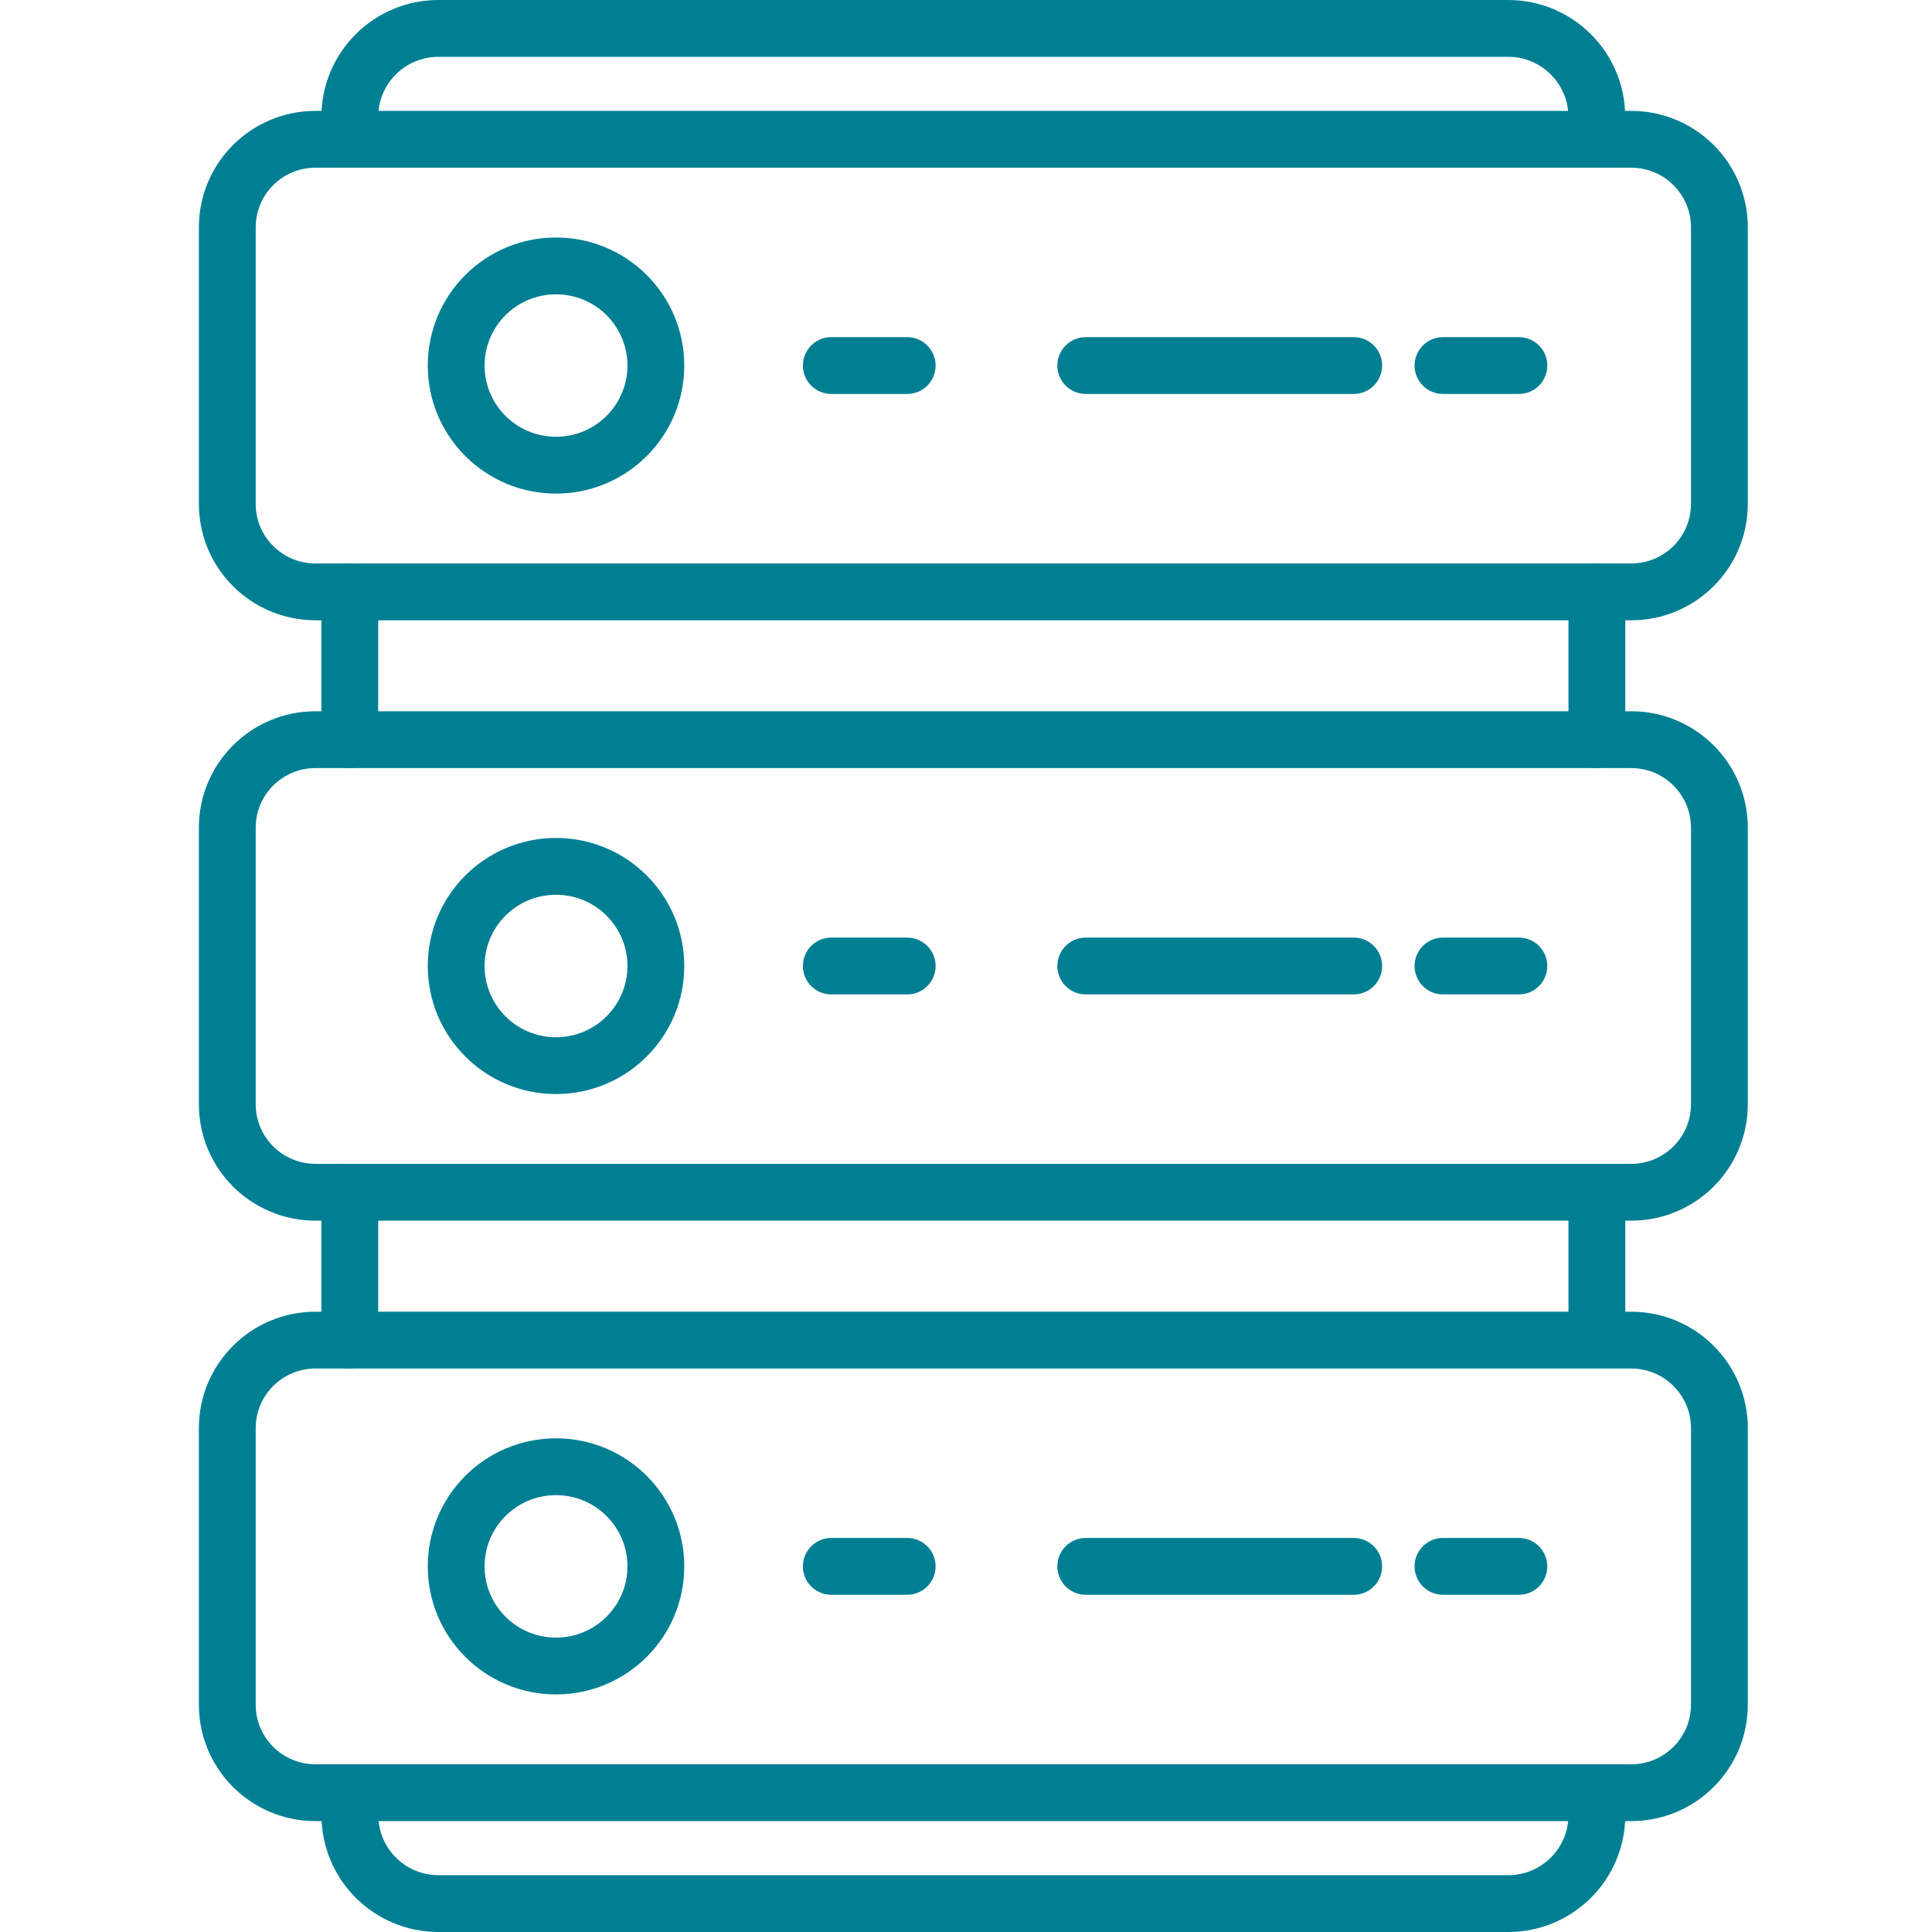
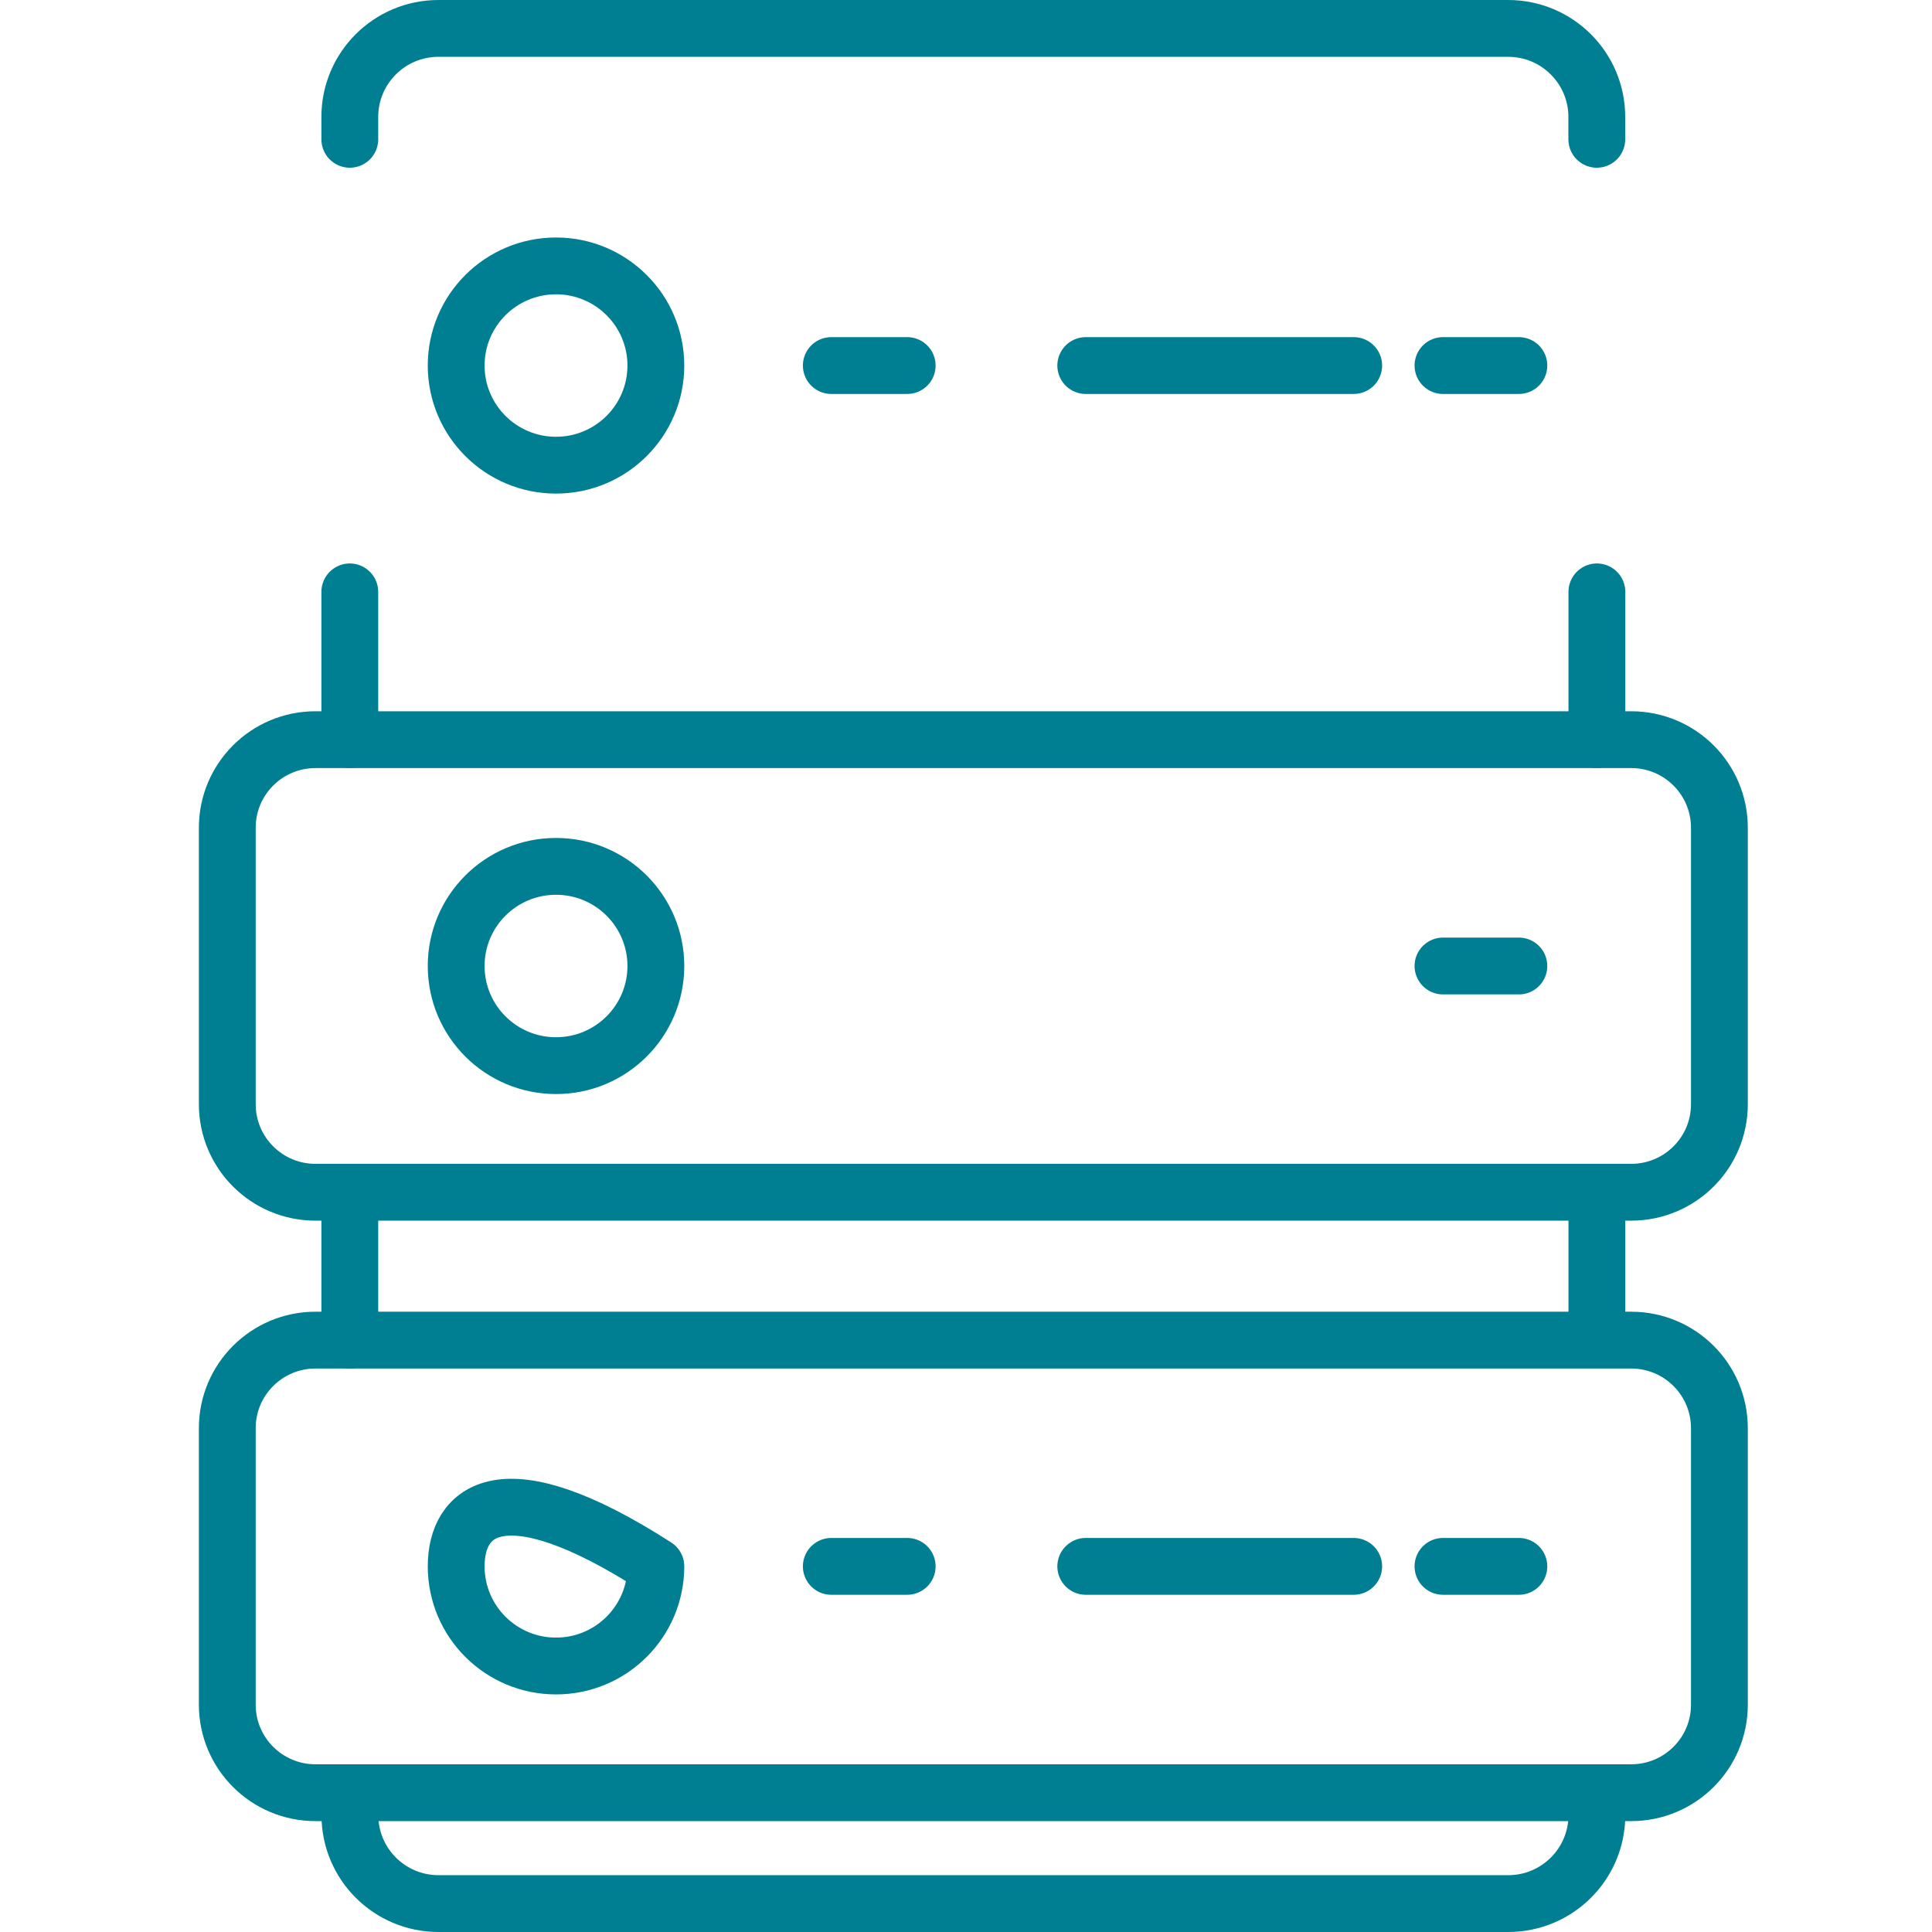
<svg xmlns="http://www.w3.org/2000/svg" width="68" height="68" viewBox="0 0 68 68" fill="none">
-   <path d="M57.414 4.903H11.103C9.389 4.903 8 6.29 8 8.001V17.734C8 19.445 9.389 20.832 11.103 20.832H57.414C59.127 20.832 60.517 19.445 60.517 17.734V8.001C60.517 6.29 59.127 4.903 57.414 4.903Z" stroke="#007F93" stroke-width="2" stroke-linecap="round" stroke-linejoin="round" />
  <path d="M19.57 16.373C21.51 16.373 23.084 14.803 23.084 12.866C23.084 10.929 21.51 9.359 19.57 9.359C17.629 9.359 16.056 10.929 16.056 12.866C16.056 14.803 17.629 16.373 19.57 16.373Z" stroke="#007F93" stroke-width="2" stroke-linecap="round" stroke-linejoin="round" />
  <path d="M29.259 12.866H31.93" stroke="#007F93" stroke-width="2" stroke-linecap="round" stroke-linejoin="round" />
  <path d="M38.215 12.866H47.646" stroke="#007F93" stroke-width="2" stroke-linecap="round" stroke-linejoin="round" />
  <path d="M50.788 12.866H53.459" stroke="#007F93" stroke-width="2" stroke-linecap="round" stroke-linejoin="round" />
  <path d="M57.414 26.034H11.103C9.389 26.034 8 27.421 8 29.132V38.865C8 40.576 9.389 41.963 11.103 41.963H57.414C59.127 41.963 60.517 40.576 60.517 38.865V29.132C60.517 27.421 59.127 26.034 57.414 26.034Z" stroke="#007F93" stroke-width="2" stroke-linecap="round" stroke-linejoin="round" />
  <path d="M19.57 37.507C21.51 37.507 23.084 35.937 23.084 34C23.084 32.063 21.51 30.493 19.57 30.493C17.629 30.493 16.056 32.063 16.056 34C16.056 35.937 17.629 37.507 19.57 37.507Z" stroke="#007F93" stroke-width="2" stroke-linecap="round" stroke-linejoin="round" />
-   <path d="M29.259 34H31.93" stroke="#007F93" stroke-width="2" stroke-linecap="round" stroke-linejoin="round" />
-   <path d="M38.215 34H47.646" stroke="#007F93" stroke-width="2" stroke-linecap="round" stroke-linejoin="round" />
  <path d="M50.788 34H53.459" stroke="#007F93" stroke-width="2" stroke-linecap="round" stroke-linejoin="round" />
  <path d="M57.414 47.168H11.103C9.389 47.168 8 48.555 8 50.266V59.999C8 61.71 9.389 63.097 11.103 63.097H57.414C59.127 63.097 60.517 61.71 60.517 59.999V50.266C60.517 48.555 59.127 47.168 57.414 47.168Z" stroke="#007F93" stroke-width="2" stroke-linecap="round" stroke-linejoin="round" />
-   <path d="M19.57 58.638C21.51 58.638 23.084 57.068 23.084 55.131C23.084 53.194 21.51 51.624 19.57 51.624C17.629 51.624 16.056 53.194 16.056 55.131C16.056 57.068 17.629 58.638 19.57 58.638Z" stroke="#007F93" stroke-width="2" stroke-linecap="round" stroke-linejoin="round" />
+   <path d="M19.57 58.638C21.51 58.638 23.084 57.068 23.084 55.131C17.629 51.624 16.056 53.194 16.056 55.131C16.056 57.068 17.629 58.638 19.57 58.638Z" stroke="#007F93" stroke-width="2" stroke-linecap="round" stroke-linejoin="round" />
  <path d="M29.259 55.131H31.93" stroke="#007F93" stroke-width="2" stroke-linecap="round" stroke-linejoin="round" />
  <path d="M38.215 55.131H47.646" stroke="#007F93" stroke-width="2" stroke-linecap="round" stroke-linejoin="round" />
  <path d="M50.788 55.131H53.459" stroke="#007F93" stroke-width="2" stroke-linecap="round" stroke-linejoin="round" />
  <path d="M12.312 4.903V4.115C12.312 2.395 13.709 1 15.432 1H53.081C54.805 1 56.202 2.395 56.202 4.115V4.903" stroke="#007F93" stroke-width="2" stroke-linecap="round" stroke-linejoin="round" />
  <path d="M12.312 26.034V20.832" stroke="#007F93" stroke-width="2" stroke-linecap="round" stroke-linejoin="round" />
  <path d="M12.312 47.168V41.963" stroke="#007F93" stroke-width="2" stroke-linecap="round" stroke-linejoin="round" />
  <path d="M56.205 63.097V63.886C56.205 65.606 54.807 67 53.084 67H15.435C13.711 67 12.315 65.606 12.315 63.886V63.097" stroke="#007F93" stroke-width="2" stroke-linecap="round" stroke-linejoin="round" />
  <path d="M56.205 41.963V46.932" stroke="#007F93" stroke-width="2" stroke-linecap="round" stroke-linejoin="round" />
  <path d="M56.205 20.832V26.034" stroke="#007F93" stroke-width="2" stroke-linecap="round" stroke-linejoin="round" />
</svg>